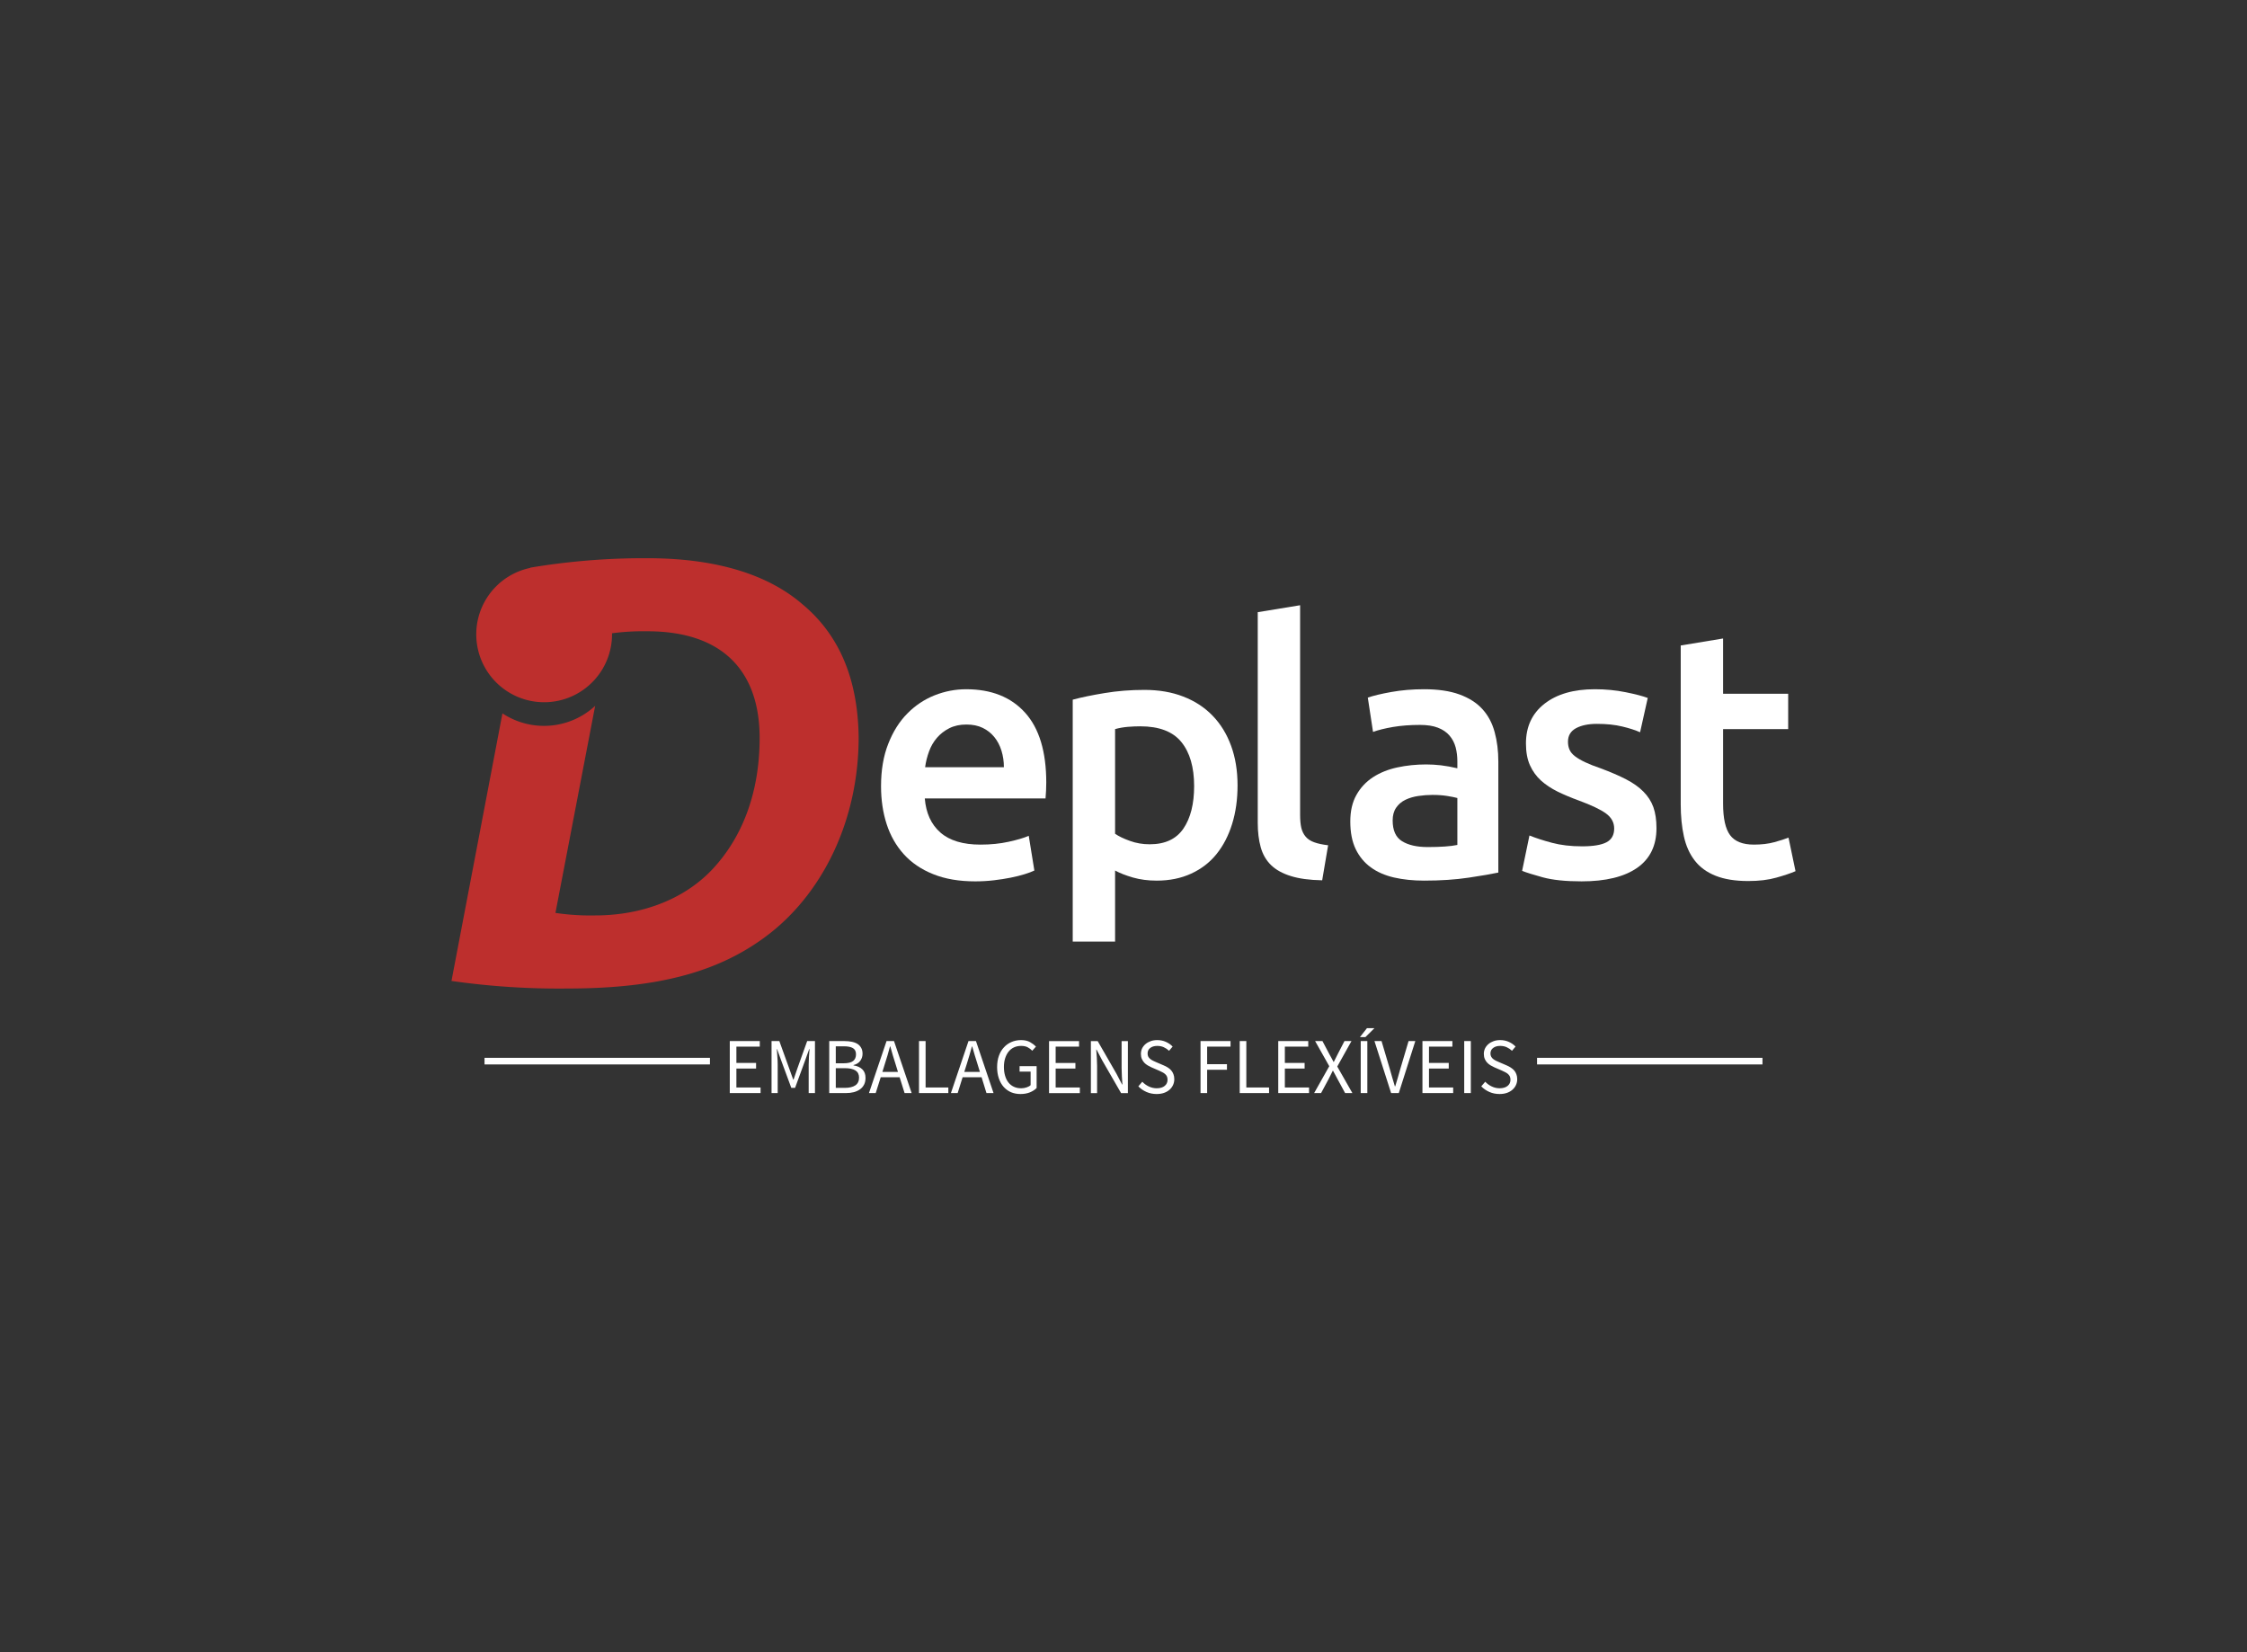
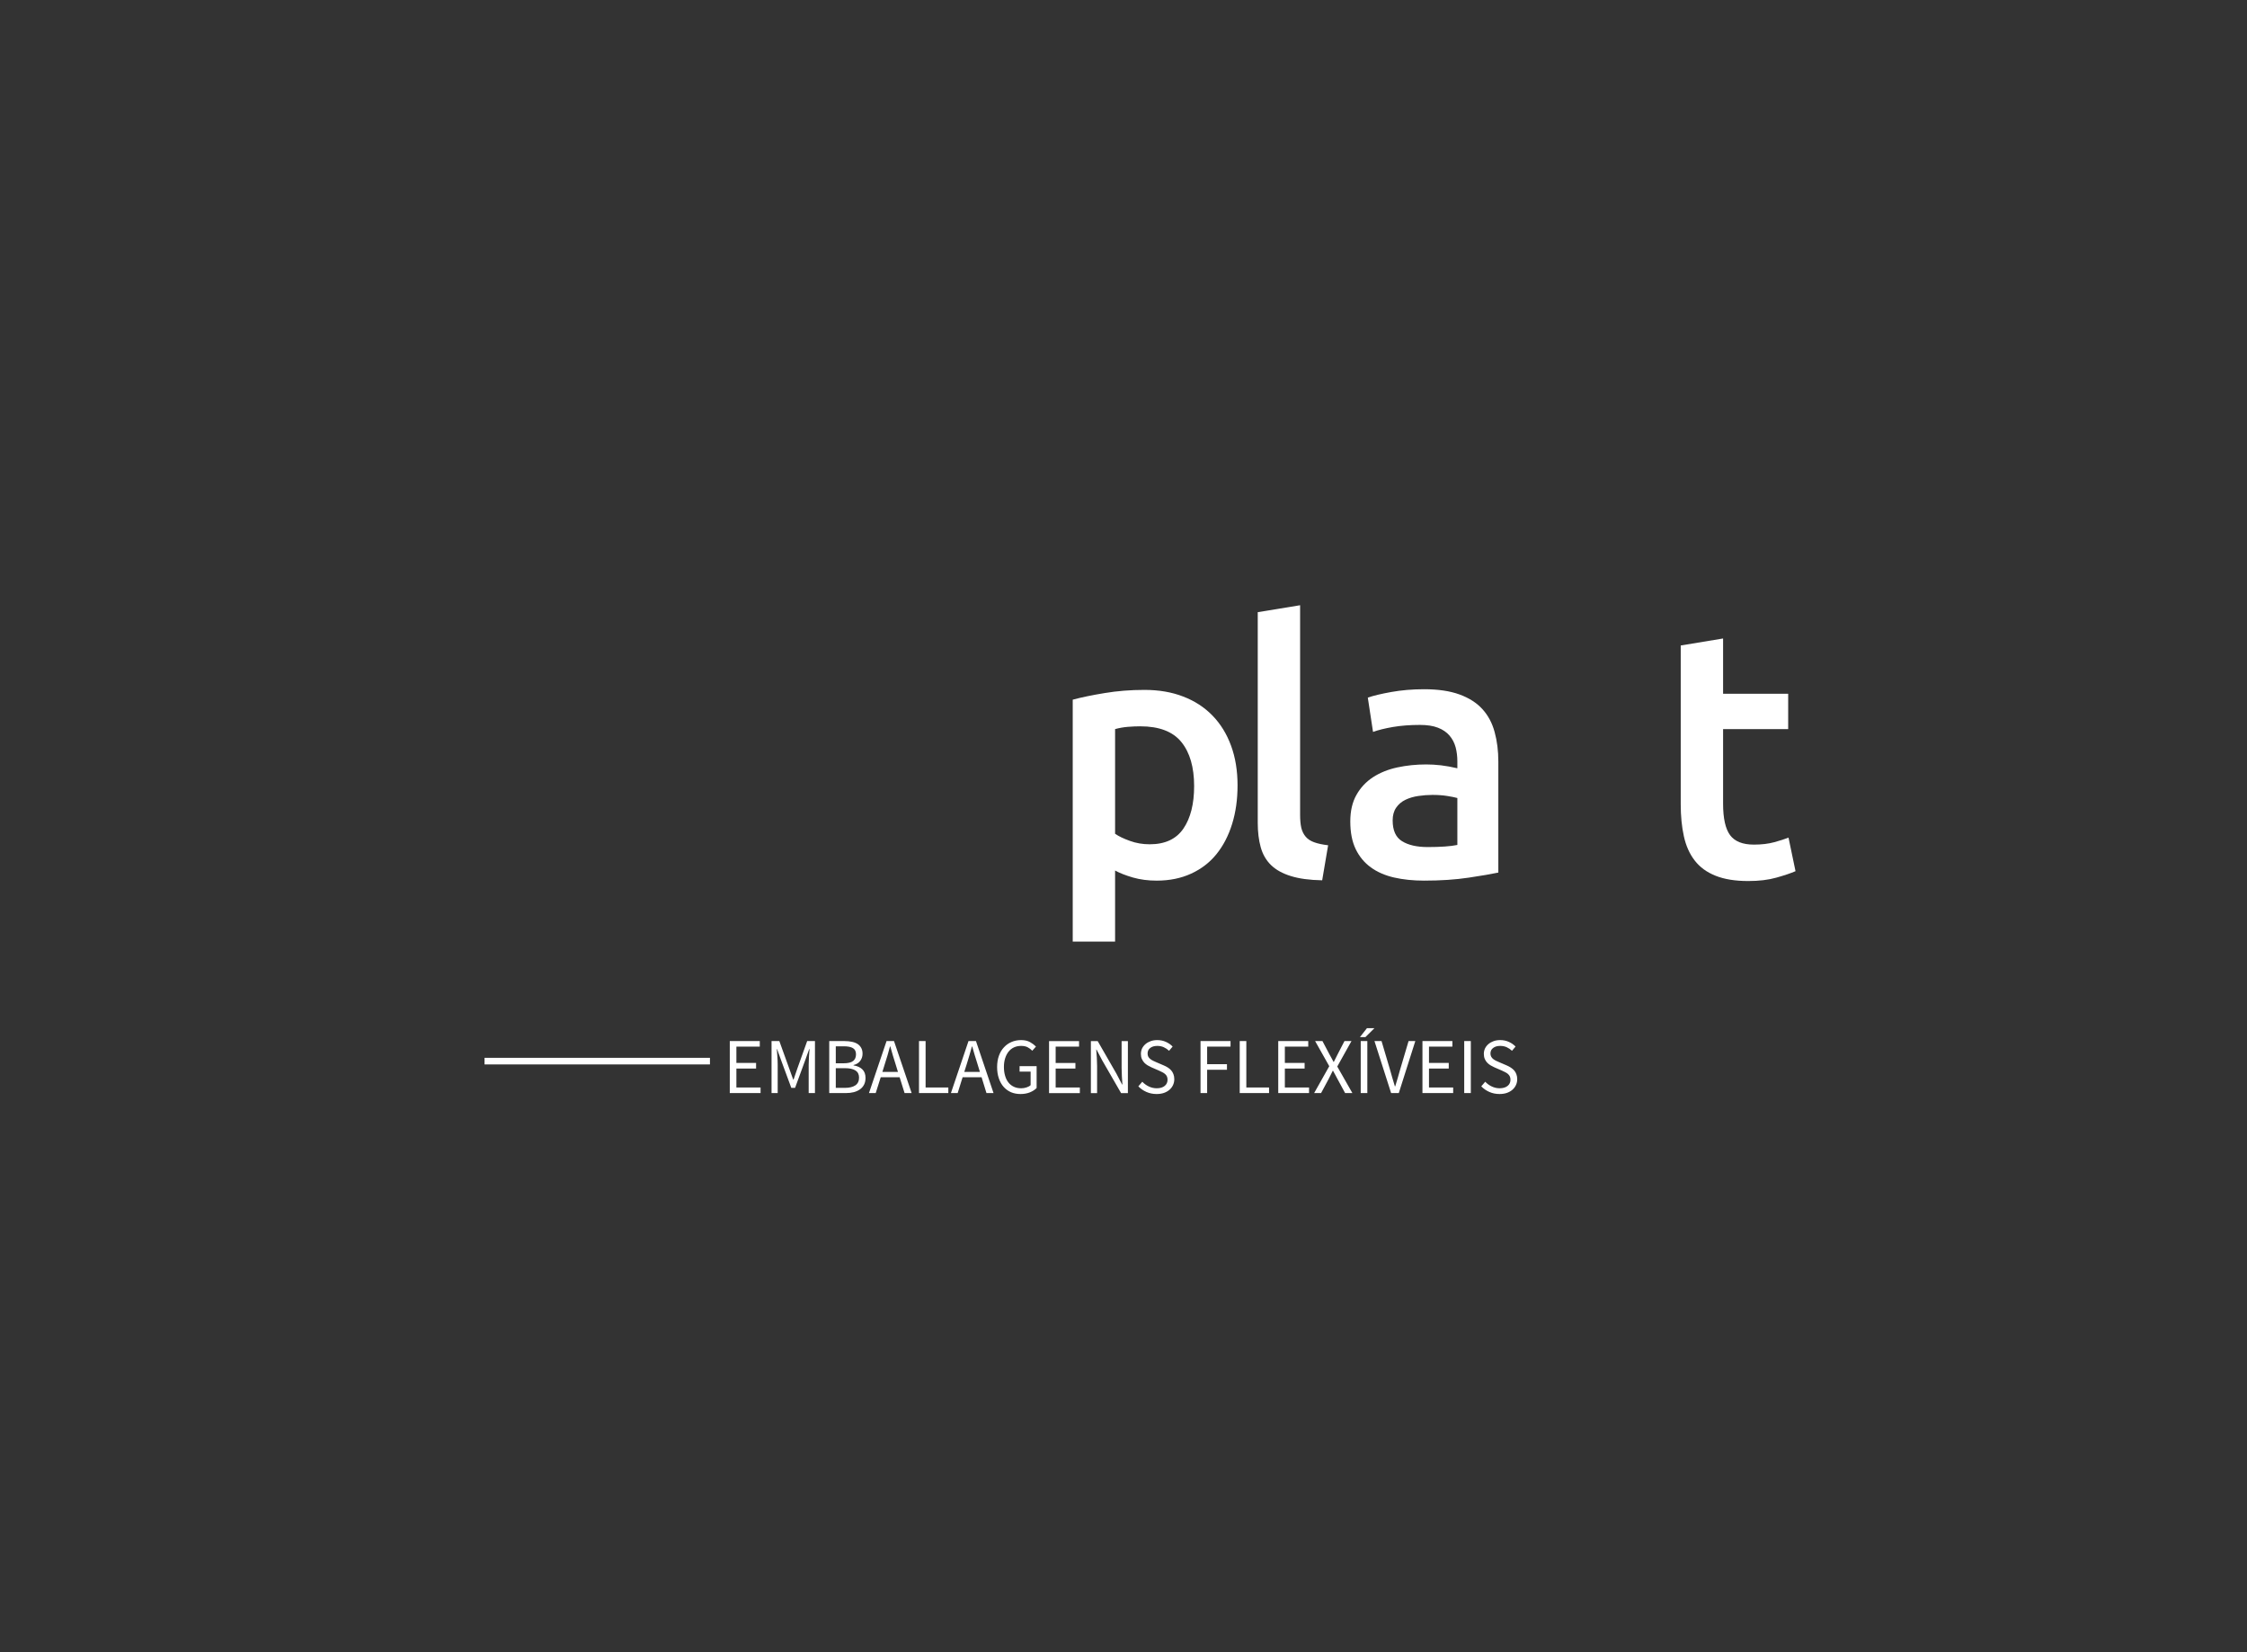
<svg xmlns="http://www.w3.org/2000/svg" data-bbox="0 0 340 250" style="margin:auto" color-interpolation-filters="sRGB" viewBox="0 0 340 250" height="250" width="340" data-type="ugc">
  <rect x="0" y="0" width="340" height="250" fill="#333333" stroke="none" />
  <g>
    <rect class="background" fill="none" height="100%" width="100%" />
    <g class="iconlinesvg-g iconlinesvg">
      <g class="tp-name">
        <g transform="translate(68.315 84.462)" class="imagesvg">
-           <path class="image-rect" fill="none" d="M61.61 0v65.119H0V0z" />
          <svg class="image-svg-svg primary" height="65.119" width="61.61" overflow="visible">
            <svg viewBox="0 -0.002 83.97 88.753">
              <g>
-                 <path fill="#BD2F2D" d="M72.37 9.49C65 3.12 54.05 0 40.41 0a142 142 0 0 0-24.17 1.95V2a14 14 0 1 0 16.87 13.7v-.22a49 49 0 0 1 7.31-.41c15.46 0 23.13 8.19 23.13 22 0 10.53-3.12 19.62-9.1 26.38C48.72 70 39.76 73.67 29.62 73.67a49 49 0 0 1-8.18-.52l3.36-17.52 4.83-25.18A15.54 15.54 0 0 1 10.51 32L6.68 52.11 0 87.18a156 156 0 0 0 23.91 1.56c19 0 31.83-3.51 42-11.56 10.91-8.7 18.06-23.39 18.06-40.28-.17-12.9-4.58-21.57-11.6-27.41" />
-               </g>
+                 </g>
            </svg>
          </svg>
        </g>
-         <path d="M133.313 118.95q0-3.65 1.09-6.4 1.08-2.76 2.88-4.58 1.8-1.83 4.13-2.76 2.33-.92 4.77-.92 5.72 0 8.92 3.54 3.21 3.55 3.21 10.59 0 .53-.03 1.2-.03.66-.08 1.19h-18.27q.27 3.33 2.36 5.16t6.06 1.83q2.33 0 4.26-.43 1.94-.42 3.05-.9l.85 5.25q-.53.26-1.46.55t-2.12.53-2.57.4q-1.37.16-2.8.16-3.66 0-6.36-1.09-2.7-1.08-4.45-3.02-1.74-1.93-2.59-4.55t-.85-5.75m6.67-2.86h11.92q0-1.32-.37-2.51t-1.09-2.07q-.71-.87-1.74-1.37-1.04-.51-2.47-.51-1.48 0-2.59.56t-1.88 1.46-1.19 2.06q-.43 1.17-.59 2.38" fill="#FFFFFF" />
        <path d="M180.687 118.95q0-4.29-1.93-6.67t-6.22-2.38q-.9 0-1.88.08t-1.93.34v15.84q.84.58 2.25 1.08 1.4.51 2.99.51 3.49 0 5.11-2.39 1.61-2.38 1.61-6.41m6.57-.1q0 3.18-.82 5.82-.82 2.65-2.36 4.56-1.53 1.9-3.84 2.96-2.3 1.06-5.21 1.06-1.96 0-3.6-.47-1.65-.48-2.7-1.06v10.75h-6.41v-36.6q1.96-.53 4.82-1 2.86-.48 6.03-.48 3.29 0 5.88 1.01 2.6 1 4.42 2.88 1.83 1.88 2.81 4.56.98 2.67.98 6.01" fill="#FFFFFF" />
        <path d="m200.963 127.9-.9 5.3q-2.86-.05-4.74-.64-1.88-.58-3-1.66-1.11-1.09-1.56-2.7-.45-1.62-.45-3.69V92.63l6.41-1.05v31.72q0 1.16.18 1.96.19.79.67 1.35.47.55 1.29.84.83.3 2.1.45" fill="#FFFFFF" />
        <path d="M216.017 128.17q2.97 0 4.5-.32v-7.1q-.53-.15-1.53-.31-1.01-.16-2.23-.16-1.06 0-2.14.16-1.09.16-1.96.58t-1.4 1.19-.53 1.93q0 2.28 1.43 3.15 1.43.88 3.86.88m-.53-23.88q3.18 0 5.35.79t3.47 2.22 1.85 3.47q.56 2.04.56 4.48v16.78q-1.48.32-4.48.77-2.99.45-6.75.45-2.49 0-4.55-.47-2.07-.48-3.52-1.54-1.46-1.06-2.28-2.75-.82-1.7-.82-4.19 0-2.38.93-4.02.92-1.64 2.51-2.68 1.59-1.03 3.68-1.48t4.37-.45q1.06 0 2.22.13 1.17.14 2.49.45v-1.06q0-1.11-.26-2.11-.27-1.01-.93-1.78t-1.75-1.19q-1.08-.42-2.72-.42-2.23 0-4.08.31-1.85.32-3.02.75l-.79-5.19q1.21-.43 3.54-.85t4.98-.42" fill="#FFFFFF" />
-         <path d="M239.376 128.06q2.54 0 3.7-.61 1.17-.61 1.17-2.09 0-1.37-1.25-2.28-1.24-.9-4.1-1.95-1.75-.64-3.21-1.35-1.45-.72-2.51-1.67-1.06-.96-1.67-2.31t-.61-3.31q0-3.81 2.81-6.01 2.81-2.19 7.62-2.19 2.44 0 4.66.45 2.23.45 3.34.87l-1.16 5.19q-1.06-.48-2.7-.87-1.65-.4-3.82-.4-1.96 0-3.18.66-1.21.66-1.21 2.04 0 .69.24 1.22.23.53.82.98.58.45 1.53.9t2.33.92q2.28.85 3.87 1.67t2.62 1.86q1.03 1.03 1.51 2.35.47 1.33.47 3.18 0 3.97-2.93 6.01-2.94 2.04-8.4 2.04-3.65 0-5.88-.61-2.22-.61-3.12-.98l1.11-5.35q1.43.58 3.42 1.11 1.98.53 4.53.53" fill="#FFFFFF" />
        <path d="M254.315 121.65V97.67l6.41-1.06v8.36h9.85v5.35h-9.85v11.28q0 3.34 1.06 4.77t3.6 1.43q1.75 0 3.1-.37t2.14-.69l1.06 5.08q-1.11.48-2.91.98-1.8.51-4.24.51-2.96 0-4.95-.8-1.99-.79-3.15-2.3-1.17-1.51-1.64-3.66-.48-2.14-.48-4.9" fill="#FFFFFF" />
      </g>
      <g class="tp-slogan">
        <path d="M107.425 160.062v1h-34.11v-1z" fill="#FFFFFF" />
-         <path d="M266.685 160.062v1h-34.11v-1z" fill="#FFFFFF" />
        <path d="M110.425 165.398v-7.87h4.54v.84h-3.54v2.47h2.98v.85h-2.98v2.86h3.66v.85zm6.32 0v-7.87h1.18l1.52 4.22.58 1.61h.05l.55-1.61 1.51-4.22h1.18v7.87h-.95v-4.33q0-.53.04-1.17.04-.63.09-1.16h-.05l-.63 1.75-1.51 4.12h-.57l-1.52-4.12-.63-1.75h-.04q.03.53.08 1.16.05.64.05 1.17v4.33zm8.73 0v-7.87h2.34q.6 0 1.1.11.49.1.85.33.35.23.55.6.2.36.2.88 0 .59-.34 1.06-.33.47-1.03.65v.05q.86.13 1.34.6t.48 1.29q0 .57-.21 1-.22.44-.61.72-.4.29-.95.44-.55.14-1.21.14zm.99-4.51h1.17q1.02 0 1.46-.35.43-.35.43-1.01 0-.65-.46-.93t-1.38-.28h-1.22zm0 3.72h1.37q1.02 0 1.59-.38.56-.38.56-1.18 0-.73-.55-1.08-.55-.34-1.6-.34h-1.37zm7.05-2.41h2.36l-.37-1.2q-.22-.66-.41-1.32-.19-.65-.38-1.34h-.05q-.18.69-.37 1.34-.19.66-.41 1.32zm3.36 3.2-.75-2.4h-2.86l-.76 2.4h-1.02l2.66-7.87h1.13l2.67 7.87zm2.18 0v-7.87h1v7.02h3.44v.85zm6.85-3.2h2.37l-.37-1.2q-.22-.66-.41-1.32l-.39-1.34h-.04q-.18.69-.38 1.34-.19.66-.4 1.32zm3.36 3.2-.74-2.4h-2.87l-.75 2.4h-1.02l2.66-7.87h1.13l2.66 7.87zm1.61-3.94q0-.94.27-1.7t.76-1.28q.48-.53 1.14-.81.66-.29 1.46-.29.81 0 1.36.31.54.31.89.67l-.56.63q-.3-.31-.69-.52t-.99-.21-1.08.22-.82.64q-.33.41-.52 1t-.19 1.32q0 .74.18 1.34.17.59.5 1.01t.82.65q.48.23 1.12.23.42 0 .8-.13.38-.12.62-.34v-2.05h-1.67v-.83h2.58v3.31q-.39.4-1.02.66-.63.25-1.42.25-.78 0-1.43-.27-.64-.28-1.11-.8t-.73-1.28q-.27-.77-.27-1.73m7.86 3.94v-7.87h4.54v.84h-3.54v2.47h2.99v.85h-2.99v2.86h3.66v.85zm6.33 0v-7.87h1.03l2.84 4.94.85 1.63h.05q-.03-.6-.08-1.24-.04-.64-.04-1.26v-4.07h.95v7.87h-1.03l-2.86-4.96-.85-1.62h-.05q.05.6.09 1.22t.04 1.24v4.12zm7.18-1.02.6-.7q.42.45.99.72t1.19.27q.78 0 1.21-.36.43-.35.43-.93 0-.3-.1-.51t-.28-.36q-.17-.15-.41-.27t-.52-.25l-1.13-.49q-.27-.12-.56-.29t-.52-.41q-.22-.24-.37-.57-.14-.33-.14-.76 0-.44.18-.83.19-.38.52-.66t.78-.44.99-.16q.71 0 1.31.27t1.02.71l-.54.64q-.36-.34-.8-.54t-.99-.2q-.66 0-1.06.31-.4.3-.4.84 0 .29.11.49t.31.35q.19.15.42.26.22.11.46.21l1.12.48q.34.14.64.33t.51.43q.22.25.34.58.13.33.13.76 0 .47-.19.88-.18.4-.53.71t-.84.48-1.12.17q-.82 0-1.53-.31t-1.23-.85m9.41 1.02v-7.87h4.54v.84h-3.54v2.66h3v.84h-3v3.53zm5.93 0v-7.87h1v7.02h3.44v.85zm5.83 0v-7.87h4.54v.84h-3.54v2.47h2.99v.85h-2.99v2.86h3.66v.85zm5.43 0 2.29-4.07-2.14-3.8h1.11l1.06 2.01q.16.28.3.54t.32.6h.04l.3-.6q.12-.26.27-.54l1.04-2.01h1.06l-2.15 3.85 2.29 4.02h-1.1l-1.15-2.12q-.16-.29-.32-.6-.16-.3-.36-.66h-.04q-.17.36-.33.66-.15.31-.3.6l-1.14 2.12zm7.05 0v-7.87h1v7.87zm2.07-9.82-1.36 1.35h-.83l1.06-1.35zm2.53 9.82-2.52-7.87h1.07l1.26 4.25q.21.7.37 1.3.17.6.39 1.3h.05q.22-.7.39-1.3.16-.6.37-1.3l1.26-4.25h1.02l-2.5 7.87zm4.74 0v-7.87h4.53v.84h-3.54v2.47h2.99v.85h-2.99v2.86h3.66v.85zm6.32 0v-7.87h1v7.87zm2.58-1.02.6-.7q.42.45.99.72t1.18.27q.78 0 1.22-.36.43-.35.43-.93 0-.3-.1-.51-.11-.21-.28-.36t-.41-.27-.52-.25l-1.13-.49q-.27-.12-.56-.29t-.52-.41-.37-.57-.14-.76q0-.44.18-.83.19-.38.52-.66t.78-.44.99-.16q.71 0 1.31.27t1.02.71l-.54.64q-.36-.34-.8-.54t-.99-.2q-.66 0-1.06.31-.41.3-.41.84 0 .29.12.49.11.2.3.35.2.15.42.26.23.11.47.21l1.12.48q.33.14.63.33t.52.43q.22.25.34.58.13.33.13.76 0 .47-.19.88-.18.4-.53.71t-.84.48-1.12.17q-.83 0-1.53-.31-.71-.31-1.23-.85" fill="#FFFFFF" />
      </g>
    </g>
  </g>
</svg>